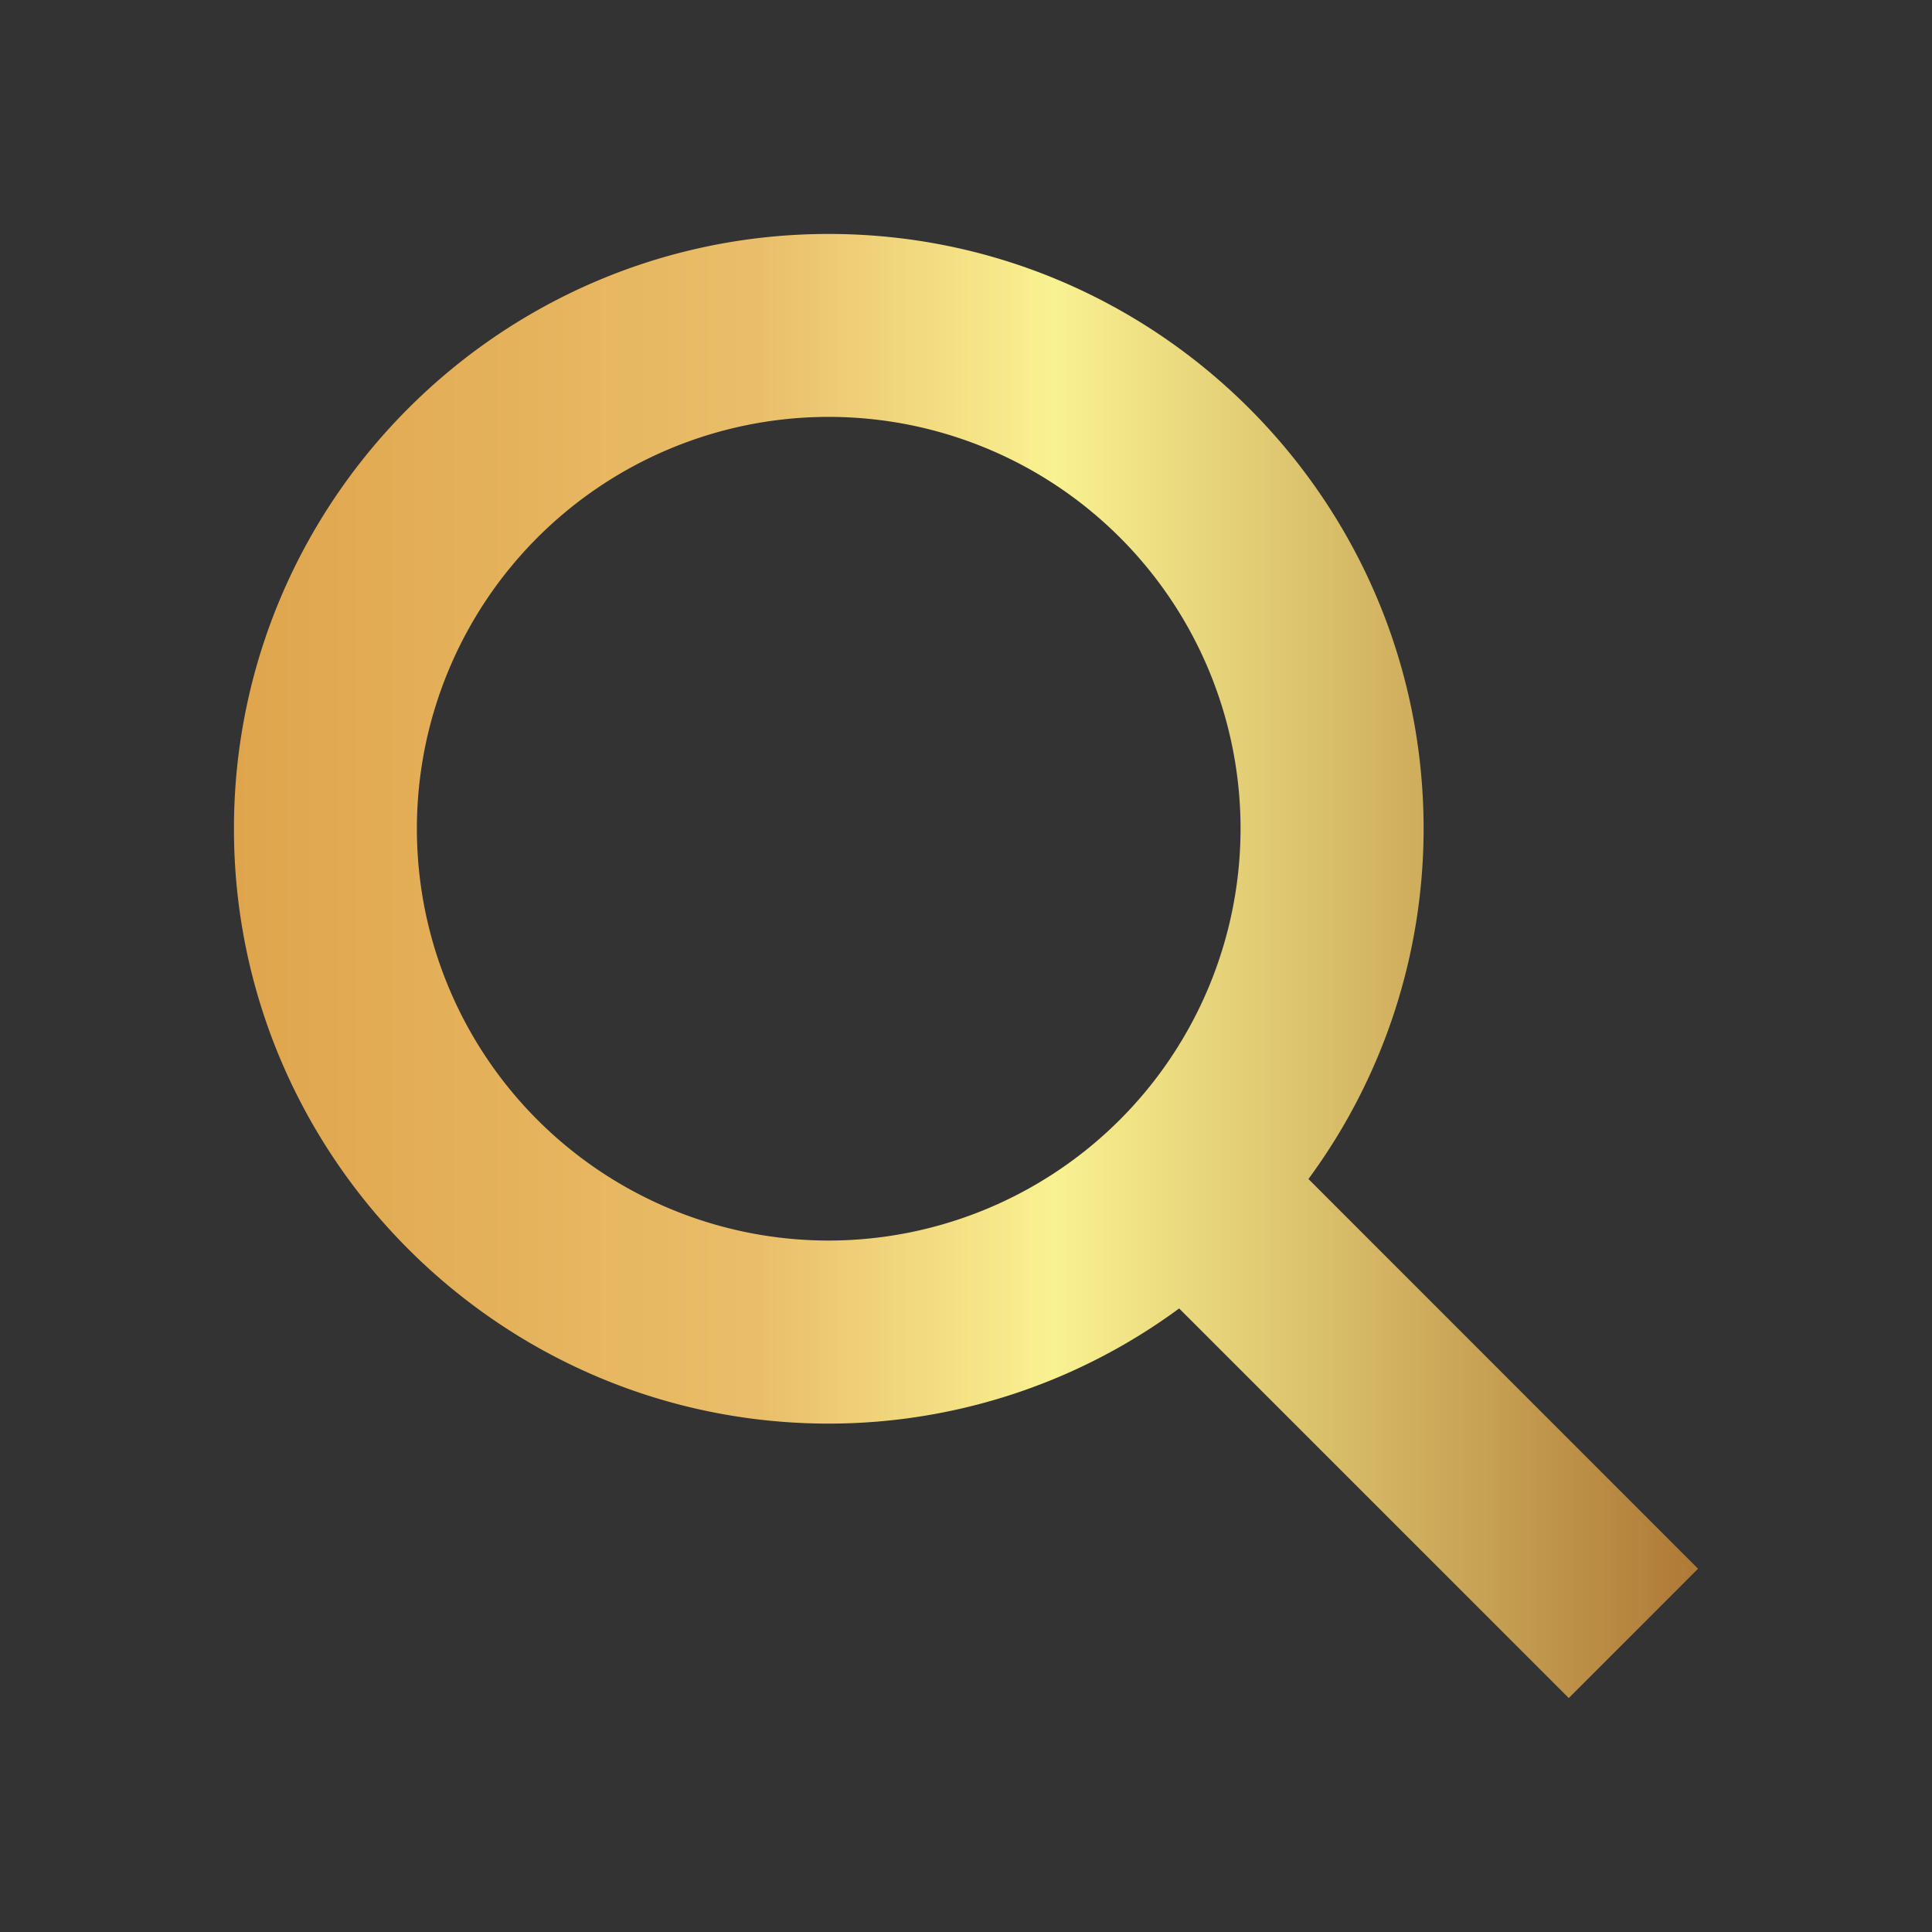
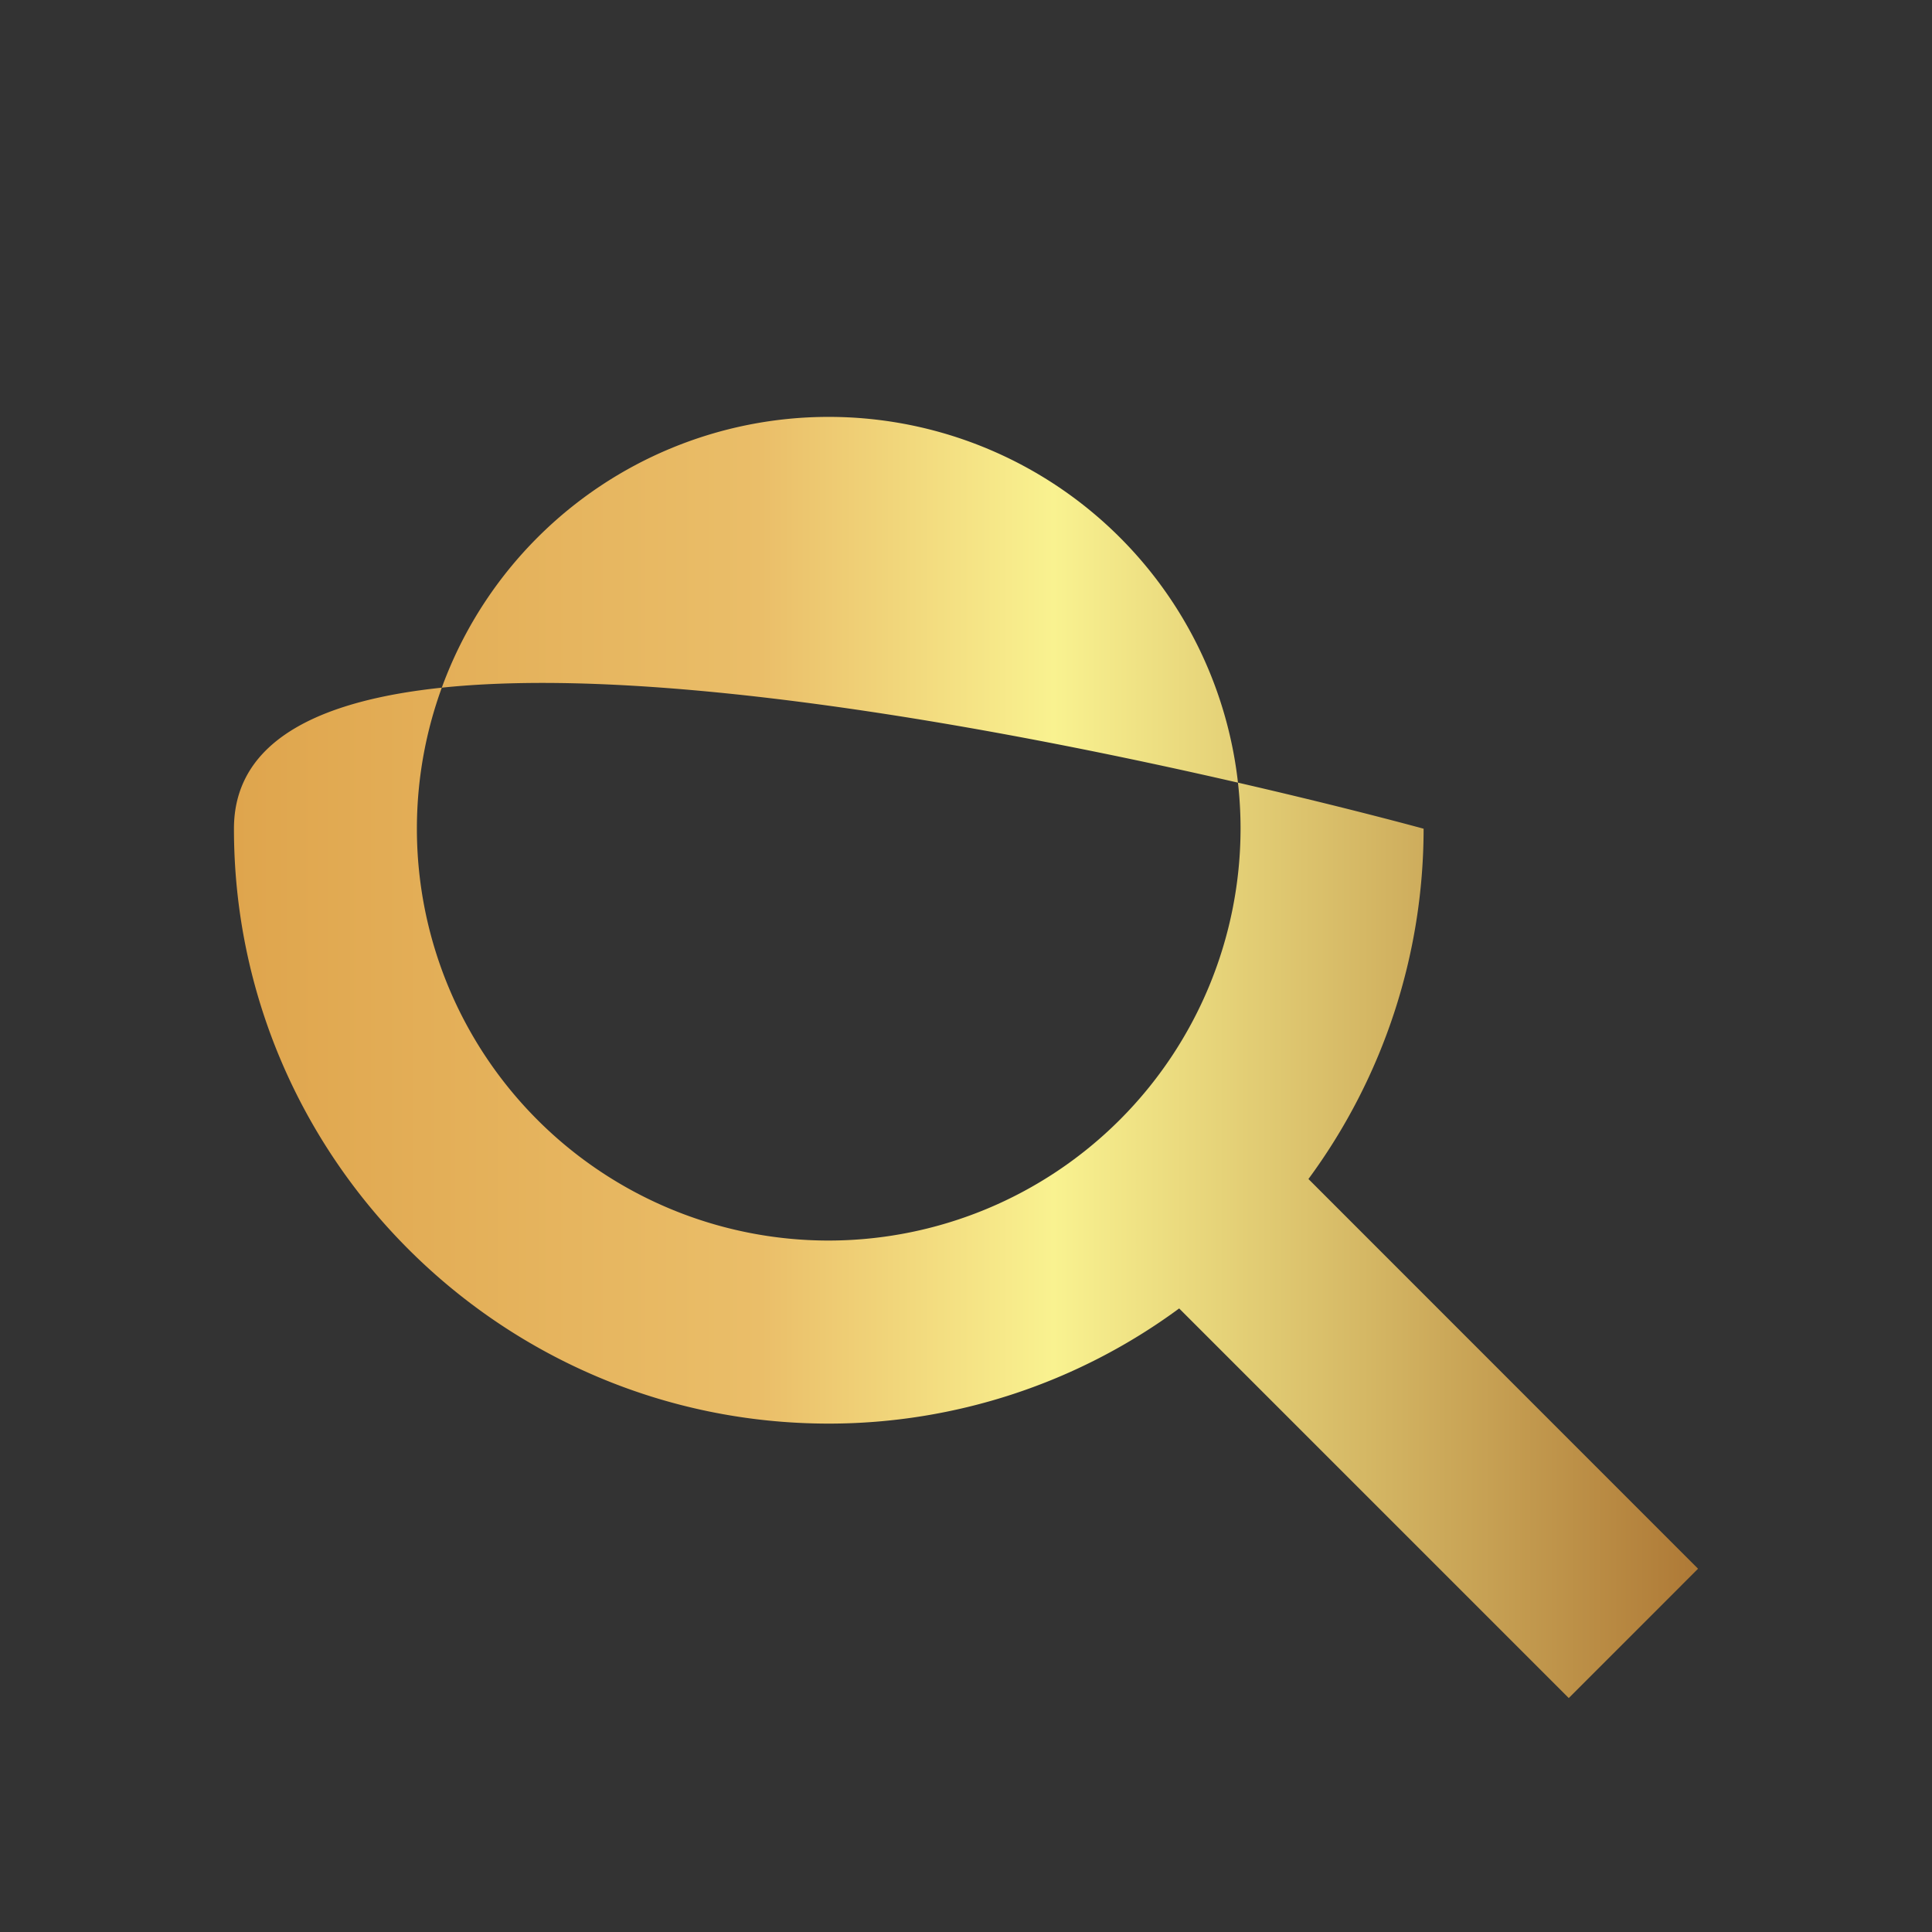
<svg xmlns="http://www.w3.org/2000/svg" id="Capa_5" data-name="Capa 5" viewBox="0 0 512 512">
  <rect x="0" y="0" width="512" height="512" fill="#333333" stroke="none" />
  <defs>
    <style>.cls-1{fill:url(#Degradado_sin_nombre);}</style>
    <linearGradient id="Degradado_sin_nombre" x1="61.97" y1="256" x2="450.03" y2="256" gradientUnits="userSpaceOnUse">
      <stop offset="0" stop-color="#dfa54d" />
      <stop offset="0.36" stop-color="#eabe69" />
      <stop offset="0.56" stop-color="#f9f290" />
      <stop offset="1" stop-color="#ae7936" />
    </linearGradient>
  </defs>
  <title>buscador-01</title>
-   <path class="cls-1" d="M346.75,312.45a156.55,156.55,0,0,0,30.52-92.83C377.27,132.69,306.54,62,219.62,62S62,132.69,62,219.62s70.72,157.65,157.65,157.65a156.61,156.61,0,0,0,92.84-30.52L415.74,450,450,415.73,346.75,312.45ZM219.62,328.76A109.14,109.14,0,1,1,328.76,219.62,109.26,109.26,0,0,1,219.62,328.76Z" />
+   <path class="cls-1" d="M346.75,312.45a156.55,156.55,0,0,0,30.52-92.83S62,132.69,62,219.62s70.72,157.65,157.65,157.65a156.61,156.61,0,0,0,92.84-30.52L415.74,450,450,415.73,346.75,312.45ZM219.62,328.76A109.14,109.14,0,1,1,328.76,219.62,109.26,109.26,0,0,1,219.62,328.76Z" />
</svg>